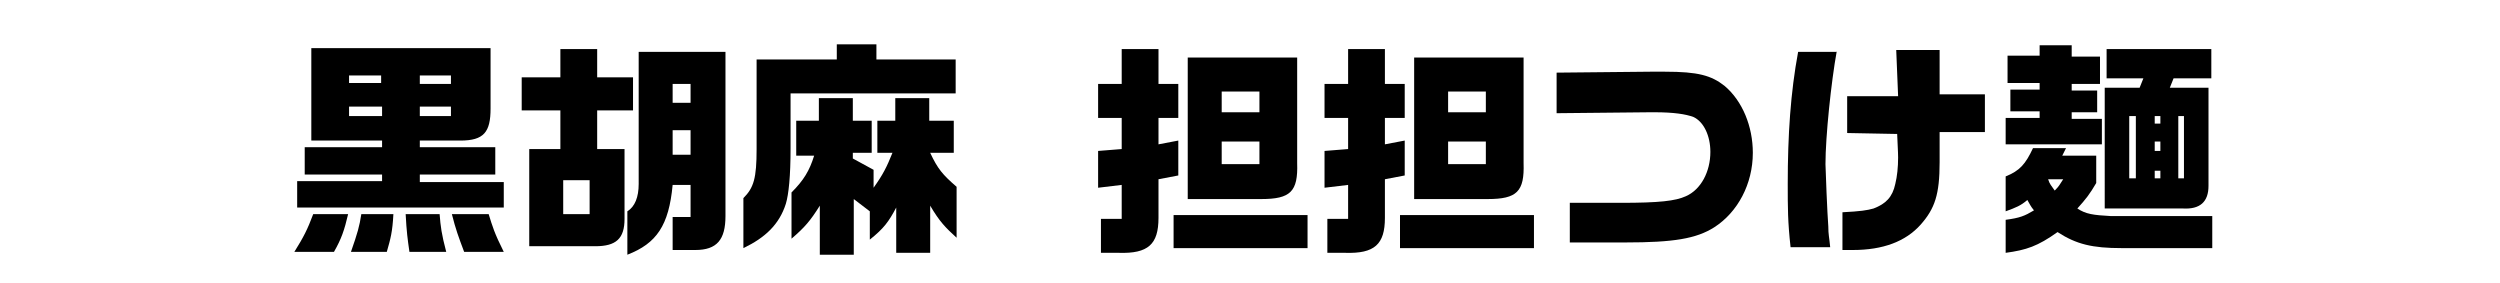
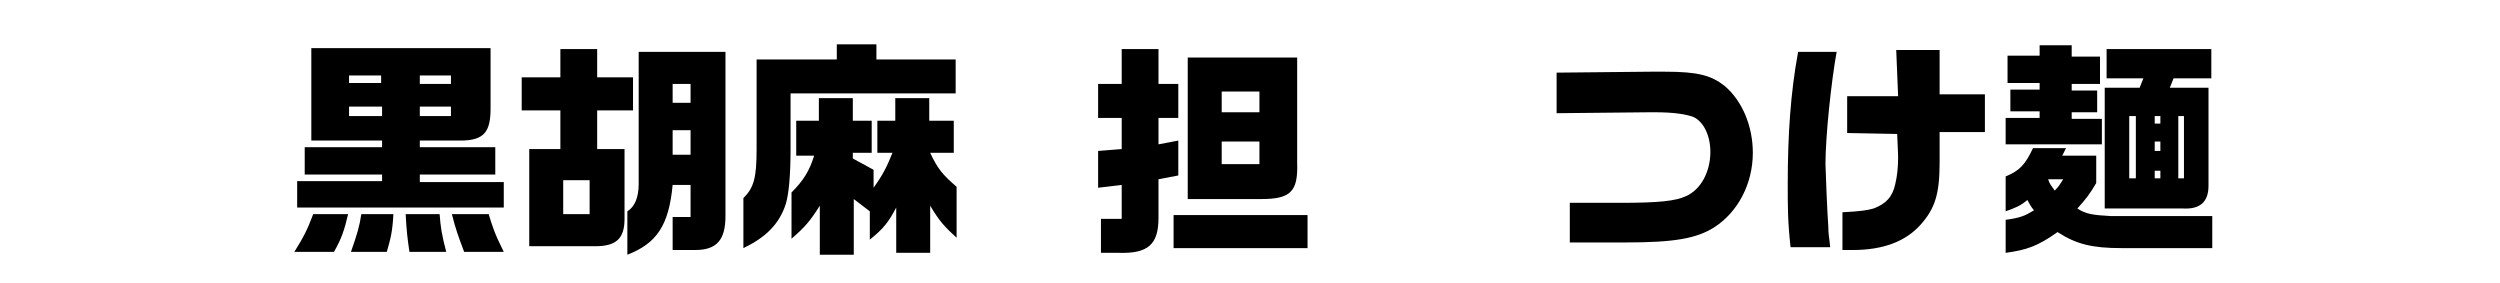
<svg xmlns="http://www.w3.org/2000/svg" xmlns:xlink="http://www.w3.org/1999/xlink" version="1.1" id="レイヤー_1" x="0px" y="0px" viewBox="0 0 265 30" style="enable-background:new 0 0 265 30;" xml:space="preserve">
  <style type="text/css">
	.st0{clip-path:url(#SVGID_00000010268253961448613250000011426593946395059859_);}
</style>
  <g>
    <defs>
      <rect id="SVGID_1_" y="0" width="265" height="30" />
    </defs>
    <clipPath id="SVGID_00000047019969890376666550000017107897606499552933_">
      <use xlink:href="#SVGID_1_" style="overflow:visible;" />
    </clipPath>
    <path style="clip-path:url(#SVGID_00000047019969890376666550000017107897606499552933_);" d="M36.9,22.7c-0.4,1.7-0.7,2.6-1.5,4   h-4.2c1-1.6,1.4-2.4,2-4H36.9z M40.5,19.3v-0.8h-8.2v-2.9h8.2v-0.7H33V5.1h19v6.4c0,2.5-0.7,3.4-3.2,3.4h-4.3v0.7h8v2.9h-8v0.8h8.9   V22H31.5v-2.8H40.5z M37,8.8h3.4V8H37V8.8z M40.5,12.3v-1H37v1H40.5z M41.7,22.7c-0.1,1.9-0.3,2.6-0.7,4h-3.8c0.7-2,0.9-2.7,1.1-4   H41.7z M46.6,22.7c0.1,1.3,0.2,2.1,0.7,4h-3.9c-0.2-1.4-0.3-2.1-0.4-4H46.6z M47.8,8.8V8h-3.3v0.9H47.8z M47.8,12.3v-1h-3.3v1H47.8   z M51.8,22.7c0.4,1.3,0.6,2,1.6,4h-4.2c-0.6-1.6-0.9-2.4-1.3-4H51.8z" />
    <path style="clip-path:url(#SVGID_00000047019969890376666550000017107897606499552933_);" d="M59.4,8.2v-3h3.9v3h3.8v3.5h-3.8v4.1   h2.9v7.4c0,2.1-0.9,2.9-3.1,2.9h-7V15.8h3.3v-4.1h-4.1V8.2H59.4z M62.5,22.7v-3.6h-2.8v3.6H62.5z M76.9,5.5v17.4   c0,2.5-0.9,3.6-3.2,3.6h-2.4v-3.5h1.9v-3.4h-1.9c-0.4,4.3-1.7,6.2-4.8,7.4v-4.6c0.8-0.5,1.2-1.5,1.2-2.9V5.5H76.9z M73.2,10.9v-2   h-1.9v2H73.2z M73.2,16.4v-2.6h-1.9v2.6H73.2z" />
    <path style="clip-path:url(#SVGID_00000047019969890376666550000017107897606499552933_);" d="M88.7,6.3V4.7h4.2v1.6h8.4v3.6H83.8   v5.8c0,3-0.2,4.9-0.5,5.9c-0.7,2.2-2.2,3.6-4.5,4.7v-5.3c1.1-1.1,1.4-2.1,1.4-5.2V6.3H88.7z M84.4,16.2v-3.4h2.4v-2.4h3.6v2.4h2   v3.4h-2v0.6l2.2,1.2v1.9c1-1.4,1.4-2.2,2-3.7H93v-3.4h1.9v-2.4h3.6v2.4h2.6v3.4h-2.5c0.8,1.7,1.3,2.3,2.8,3.6v5.4   c-1.2-1.1-1.8-1.7-2.8-3.4v5h-3.6v-4.8c-0.8,1.5-1.3,2.2-2.8,3.4v-3l-1.7-1.3v5.9h-3.6v-5.2c-1,1.6-1.6,2.3-3,3.5v-4.9   c1.3-1.3,1.9-2.3,2.4-3.9H84.4z" />
    <path style="clip-path:url(#SVGID_00000047019969890376666550000017107897606499552933_);" d="M118.9,15.8v-3.3h-2.5V8.9h2.5V5.2   h3.9v3.7h2.1v3.6h-2.1v2.8l2.1-0.4v3.7l-2.1,0.4v4.1c0,2.8-1.1,3.8-4.2,3.7h-1.9v-3.6h2.2v-3.6l-2.5,0.3V16L118.9,15.8z    M124.4,22.8h14.2v3.5h-14.2V22.8z M137.5,6.1v11.2c0.1,3-0.7,3.8-3.8,3.8h-7.8v-15H137.5z M133.5,11.9V9.7h-4v2.2H133.5z    M133.5,17.5V15h-4v2.4H133.5z" />
-     <path style="clip-path:url(#SVGID_00000047019969890376666550000017107897606499552933_);" d="M142.9,15.8v-3.3h-2.5V8.9h2.5V5.2   h3.9v3.7h2.1v3.6h-2.1v2.8l2.1-0.4v3.7l-2.1,0.4v4.1c0,2.8-1.1,3.8-4.2,3.7h-1.9v-3.6h2.2v-3.6l-2.5,0.3V16L142.9,15.8z    M148.4,22.8h14.2v3.5h-14.2V22.8z M161.5,6.1v11.2c0.1,3-0.7,3.8-3.8,3.8h-7.8v-15H161.5z M157.5,11.9V9.7h-4v2.2H157.5z    M157.5,17.5V15h-4v2.4H157.5z" />
    <path style="clip-path:url(#SVGID_00000047019969890376666550000017107897606499552933_);" d="M174.9,7.6l1,0h0.6   c3.5,0,4.9,0.4,6.3,1.5c1.9,1.6,3,4.3,3,7.1c0,3.3-1.6,6.3-4.1,7.9c-1.9,1.2-4.3,1.6-9.4,1.6h-5.9v-4.2h5.4c4.1,0,5.8-0.2,6.9-0.7   c1.6-0.7,2.6-2.6,2.6-4.7c0-1.7-0.7-3.2-1.8-3.7c-0.8-0.3-2.1-0.5-4.1-0.5h-0.5L165,12V7.7L174.9,7.6z" />
    <path style="clip-path:url(#SVGID_00000047019969890376666550000017107897606499552933_);" d="M194.7,5.4c-0.6,3.3-1.2,9.1-1.2,12   c0,0.4,0.2,5.4,0.3,6.6c0,0.9,0.1,1.1,0.2,2.2h-4.2c-0.3-2.7-0.3-4.2-0.3-6.7c0-5.2,0.3-9.7,1.1-14H194.7z M195.8,14.1v-3.9l5.4,0   l-0.2-4.9h4.6V10l4.8,0v4l-4.8,0c0,2.3,0,2.5,0,3.2c0,3.4-0.5,4.9-2,6.6c-1.6,1.8-4,2.7-7.2,2.7c-0.3,0-0.6,0-1.1,0v-4   c1.9-0.1,2.6-0.2,3.3-0.4c1.3-0.5,2-1.2,2.3-2.6c0.2-0.8,0.3-1.8,0.3-2.8c0-0.3,0-0.3-0.1-2.5L195.8,14.1z" />
    <path style="clip-path:url(#SVGID_00000047019969890376666550000017107897606499552933_);" d="M222.2,16.6v2.8   c-0.7,1.2-1.1,1.7-2,2.7c0.9,0.6,1.7,0.7,3.5,0.8h10.8v3.4h-9.6c-3.1,0-4.8-0.4-6.8-1.7c-2.1,1.5-3.3,1.9-5.5,2.2v-3.5   c1.5-0.2,2-0.4,3-1c-0.4-0.5-0.4-0.6-0.7-1.1c-0.7,0.6-1.2,0.8-2.3,1.2v-3.7c1.5-0.6,2.1-1.3,2.9-3h3.5l-0.4,0.8H222.2z    M212.6,12.5h3.6v-0.7h-3.1V9.5h3.1V8.8h-3.4V5.9h3.4V4.8h3.4v1.2h3v2.9h-3v0.7h2.7v2.3h-2.7v0.7h3.2v2.7h-10.2V12.5z M217.1,19   c0.2,0.6,0.3,0.6,0.7,1.2c0.5-0.5,0.5-0.6,0.9-1.2H217.1z M223.2,9.3h3.6l0.4-1h-3.9V5.2h11.1v3.1h-4l-0.4,1h4.1v10.4   c0,1.7-0.9,2.5-2.7,2.4h-8.3V9.3z M226.4,18.9v-6.6h-0.7v6.6H226.4z M229,13.1v-0.8h-0.6v0.8H229z M229,16V15h-0.6V16H229z    M229,18.9v-0.8h-0.6v0.8H229z M231.5,18.9v-6.6h-0.6v6.6H231.5z" />
  </g>
</svg>